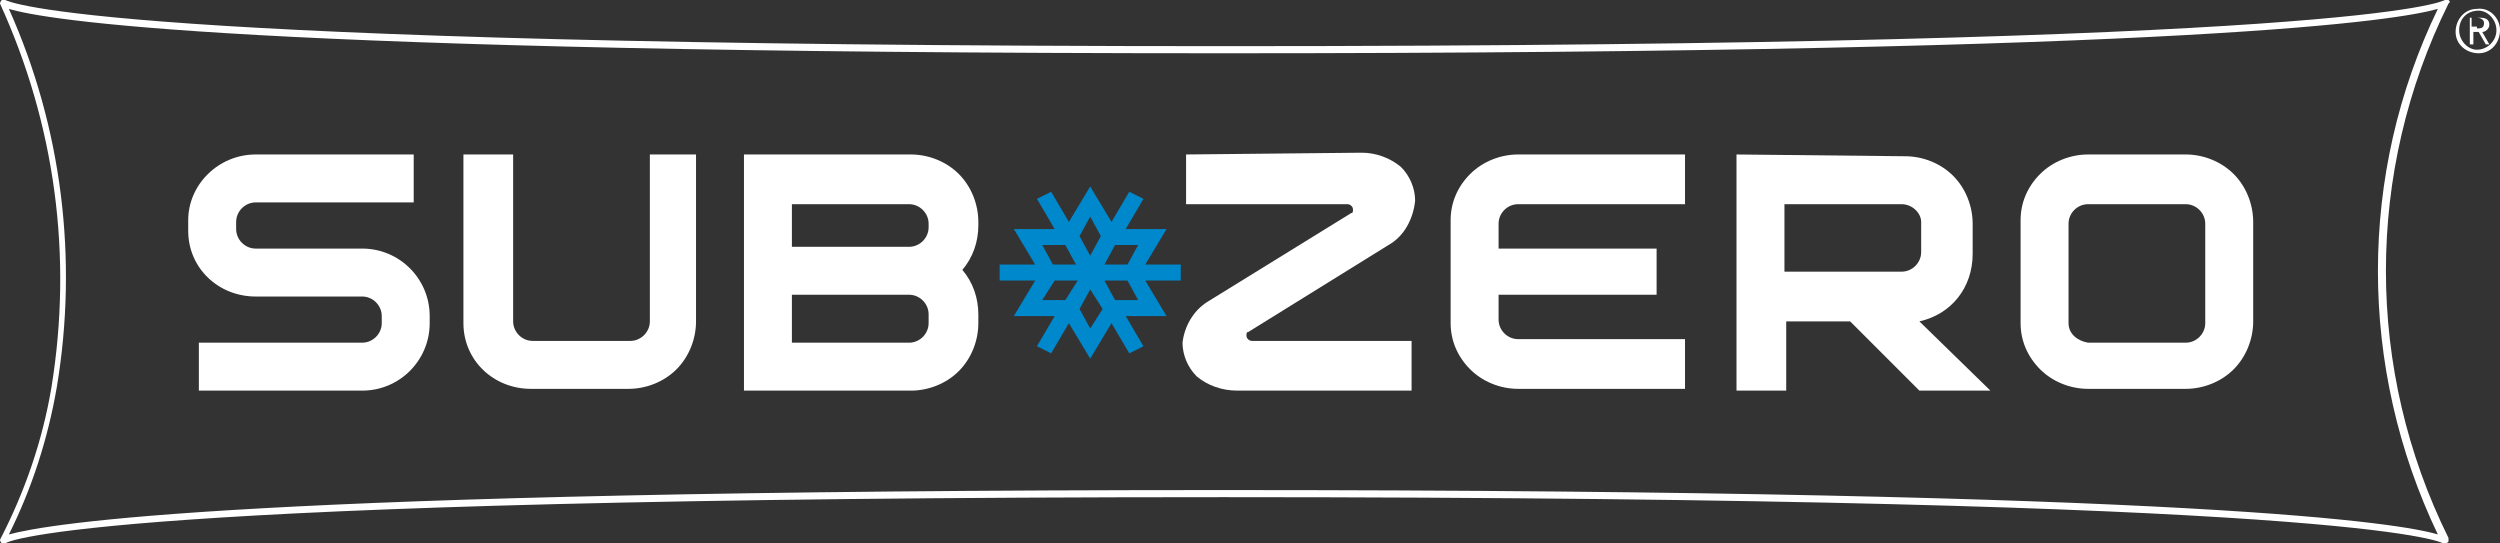
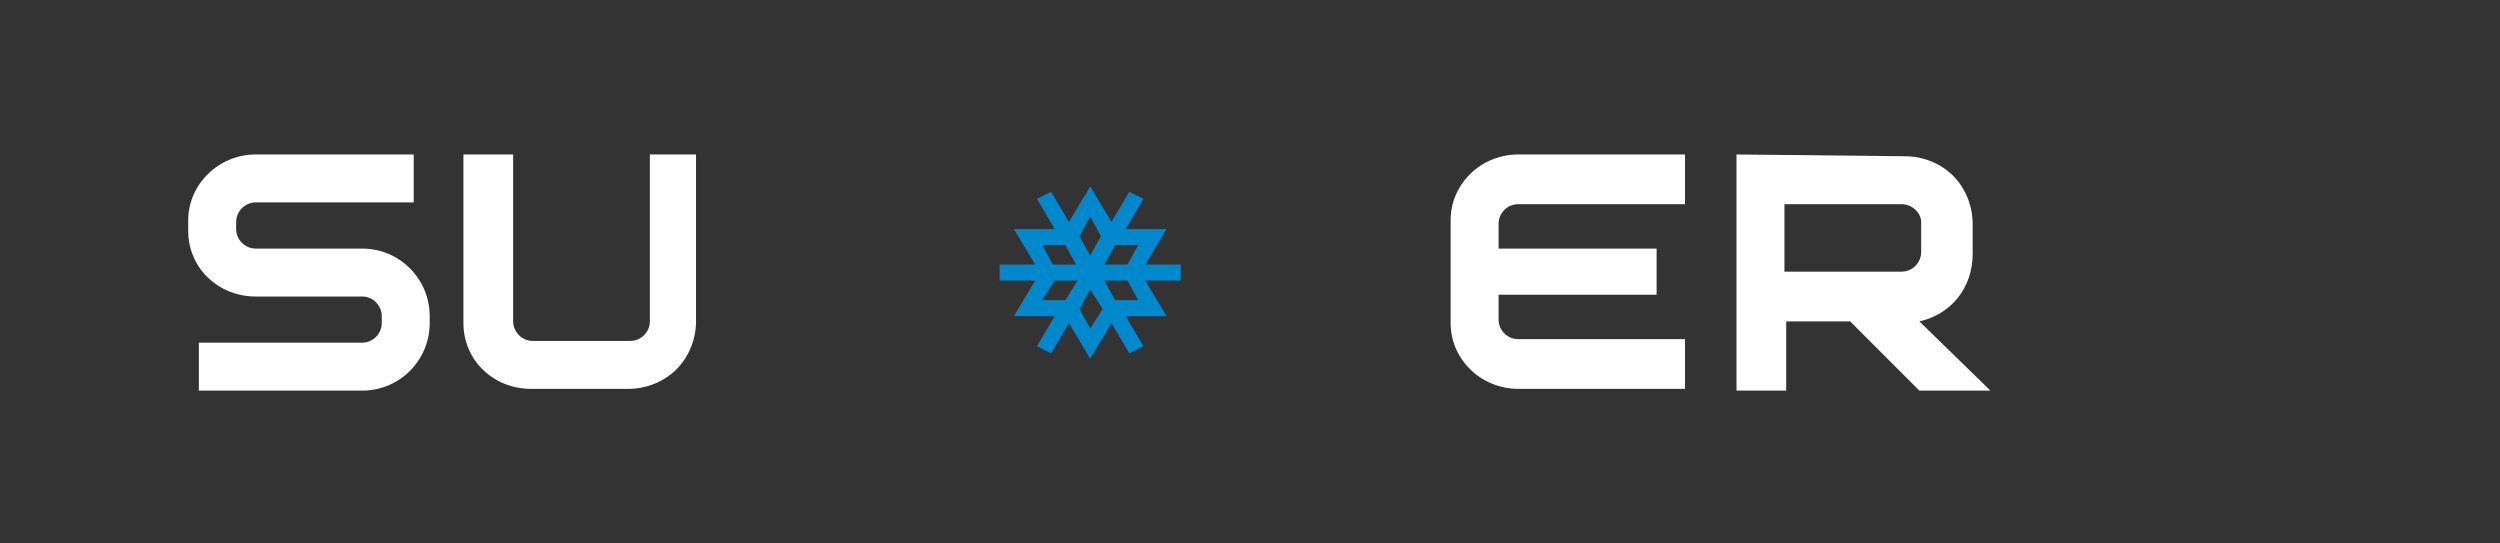
<svg xmlns="http://www.w3.org/2000/svg" version="1.1" id="Layer_1" x="0px" y="0px" viewBox="0 0 140.8 30.6" style="enable-background:new 0 0 140.8 30.6;" xml:space="preserve">
  <rect x="0" y="0" width="140.8" height="30.6" fill="#333333" stroke="none" />
  <style type="text/css">
	.st0{fill:#0088CC;}
	.st1{fill:#FFFFFF;}
</style>
  <g>
    <path class="st0" d="M66.5,14.9h-2l1.2-2h-2.3l1-1.7l-0.8-0.4l-1,1.7l-1.2-2l-1.2,2l-1-1.7l-0.8,0.4l1,1.7h-2.3l1.2,2h-2v0.9h2   l-1.2,2h2.3l-1,1.7l0.8,0.4l1-1.7l1.2,2l1.2-2l1,1.7l0.8-0.4l-1-1.7h2.3l-1.2-2h2L66.5,14.9z M60,16.9h-1.3l0.7-1.1h1.3L60,16.9z    M59.3,14.9l-0.6-1.1H60l0.6,1.1H59.3z M61.4,18.5l-0.6-1.1l0.6-1.1l0.7,1.1L61.4,18.5z M61.4,14.4l-0.6-1.1l0.6-1.1l0.6,1.1   L61.4,14.4z M62.8,16.9l-0.6-1.1h1.3l0.6,1.1L62.8,16.9z M63.5,14.9h-1.3l0.6-1.1h1.3L63.5,14.9z" />
-     <path class="st1" d="M140.8,1.7c0,0.7-0.5,1.3-1.2,1.3c0,0,0,0,0,0c-0.7,0-1.3-0.5-1.3-1.2c0,0,0,0,0,0c0-0.7,0.5-1.3,1.2-1.3   c0,0,0,0,0,0C140.2,0.4,140.8,1,140.8,1.7C140.8,1.7,140.8,1.7,140.8,1.7 M138.5,1.7c0,0.6,0.5,1.1,1,1.1c0,0,0,0,0,0   c0.6,0,1.1-0.5,1.1-1.1c0,0,0,0,0,0c0-0.6-0.5-1.1-1-1.1c0,0,0,0,0,0C138.9,0.6,138.5,1.1,138.5,1.7C138.5,1.7,138.5,1.7,138.5,1.7    M139.3,2.5h-0.2V1h0.6c0.3,0,0.5,0.1,0.5,0.4c0,0.2-0.2,0.4-0.4,0.4l0.4,0.7H140l-0.4-0.7h-0.3L139.3,2.5z M139.5,1.6   c0.2,0,0.4,0,0.4-0.3c0-0.2-0.2-0.3-0.4-0.3h-0.3v0.5H139.5z" />
    <path class="st1" d="M14.4,8.7c-2.1,0-3.8,1.7-3.8,3.7V13c0,2.1,1.7,3.7,3.8,3.7h6c0.6,0,1.1,0.5,1.1,1.1v0.4   c0,0.6-0.5,1.1-1.1,1.1h-9.2V22h9.2c2.1,0,3.8-1.7,3.8-3.8c0,0,0,0,0,0v-0.4c0-2.1-1.7-3.8-3.8-3.8c0,0,0,0,0,0h-6   c-0.6,0-1.1-0.5-1.1-1.1v-0.4c0-0.6,0.5-1.1,1.1-1.1h8.9V8.7H14.4z" />
-     <path class="st1" d="M36.6,8.7v9.4c0,0.6-0.5,1.1-1.1,1.1H30c-0.6,0-1.1-0.5-1.1-1.1V8.7h-2.8v9.5c0,2.1,1.7,3.7,3.8,3.7h5.5   c1,0,2-0.4,2.7-1.1c0.7-0.7,1.1-1.7,1.1-2.7V8.7H36.6z" />
-     <path class="st1" d="M44.6,16.6h6.6c0.6,0,1.1,0.5,1.1,1.1c0,0,0,0,0,0v0.5c0,0.6-0.5,1.1-1.1,1.1h-6.6V16.6z M44.6,11.5h6.6   c0.6,0,1.1,0.5,1.1,1.1c0,0,0,0,0,0v0.2c0,0.6-0.5,1.1-1.1,1.1c0,0,0,0,0,0h-6.6V11.5z M41.9,8.7V22h9.4c1,0,2-0.4,2.7-1.1   c0.7-0.7,1.1-1.7,1.1-2.7v-0.5c0-0.9-0.3-1.8-0.9-2.5c0.6-0.7,0.9-1.6,0.9-2.5v-0.2c0-1-0.4-2-1.1-2.7c-0.7-0.7-1.7-1.1-2.7-1.1   H41.9z" />
+     <path class="st1" d="M36.6,8.7v9.4c0,0.6-0.5,1.1-1.1,1.1H30c-0.6,0-1.1-0.5-1.1-1.1V8.7h-2.8v9.5c0,2.1,1.7,3.7,3.8,3.7h5.5   c1,0,2-0.4,2.7-1.1c0.7-0.7,1.1-1.7,1.1-2.7V8.7H36.6" />
    <path class="st1" d="M85.5,8.7c-1,0-2,0.4-2.7,1.1c-0.7,0.7-1.1,1.6-1.1,2.6v5.8c0,1,0.4,1.9,1.1,2.6c0.7,0.7,1.7,1.1,2.7,1.1h9.4   v-2.8h-9.4c-0.6,0-1.1-0.5-1.1-1.1v-1.4h8.9V14h-8.9v-1.4c0-0.6,0.5-1.1,1.1-1.1h9.4V8.7H85.5z" />
    <path class="st1" d="M100.5,11.5h6.6c0.6,0,1.1,0.5,1.1,1c0,0,0,0,0,0v1.7c0,0.6-0.5,1.1-1.1,1.1h-6.6V11.5z M97.8,8.7V22h2.8v-3.9   h3.6l3.9,3.9h4l-4-3.9c1.8-0.4,3-1.9,3-3.8v-1.7c0-1-0.4-2-1.1-2.7c-0.7-0.7-1.7-1.1-2.7-1.1L97.8,8.7z" />
-     <path class="st1" d="M116.5,18.2v-5.6c0-0.6,0.5-1.1,1.1-1.1h5.5c0.6,0,1.1,0.5,1.1,1.1v5.6c0,0.6-0.5,1.1-1.1,1.1h-5.5   C117,19.2,116.5,18.8,116.5,18.2 M117.6,8.7c-1,0-2,0.4-2.7,1.1c-0.7,0.7-1.1,1.6-1.1,2.6v5.8c0,1,0.4,1.9,1.1,2.6   c0.7,0.7,1.7,1.1,2.7,1.1h5.5c1,0,2-0.4,2.7-1.1c0.7-0.7,1.1-1.7,1.1-2.7v-5.6c0-1-0.4-2-1.1-2.7c-0.7-0.7-1.7-1.1-2.7-1.1H117.6z" />
-     <path class="st1" d="M66.8,8.7v2.8h9.1c0.1,0,0.3,0.1,0.3,0.3c0,0,0,0,0,0c0,0.1,0,0.2-0.1,0.2L68,17c-0.8,0.5-1.3,1.4-1.4,2.3   c0,0.7,0.3,1.4,0.8,1.9c0.6,0.5,1.4,0.8,2.3,0.8h9.8v-2.8h-9c-0.1,0-0.3-0.1-0.3-0.3c0,0,0,0,0,0c0-0.1,0-0.2,0.1-0.2l7.9-4.9   c0.9-0.5,1.4-1.5,1.5-2.5c0-0.7-0.3-1.4-0.8-1.9c-0.6-0.5-1.4-0.8-2.2-0.8L66.8,8.7z" />
-     <path class="st1" d="M137.7,30.6c0,0-0.1,0-0.1,0c-0.2-0.1-5-2.6-68.7-2.6C5.1,28,0.4,30.5,0.3,30.6c-0.1,0-0.2,0-0.2,0   C0,30.5,0,30.4,0,30.4c1.4-2.7,2.4-5.6,2.9-8.6C4.1,14.4,3.1,7,0,0.2C0,0.2,0,0.1,0.1,0c0.1,0,0.1,0,0.2,0c0.2,0.1,5,2.6,68.7,2.6   s68.5-2.5,68.7-2.6c0.1,0,0.2,0,0.2,0c0.1,0.1,0.1,0.1,0,0.2c-4.7,9.5-4.7,20.6,0,30.1c0,0.1,0,0.2,0,0.2   C137.8,30.6,137.8,30.6,137.7,30.6 M68.9,27.6c55.5,0,66.4,1.9,68.4,2.5c-4.5-9.4-4.5-20.3,0-29.6c-2.1,0.6-13,2.5-68.4,2.5   C13.2,3,2.5,1.1,0.5,0.5c3,6.7,3.9,14.1,2.7,21.3c-0.5,2.9-1.4,5.7-2.7,8.3C2.7,29.5,13.6,27.6,68.9,27.6" />
  </g>
</svg>